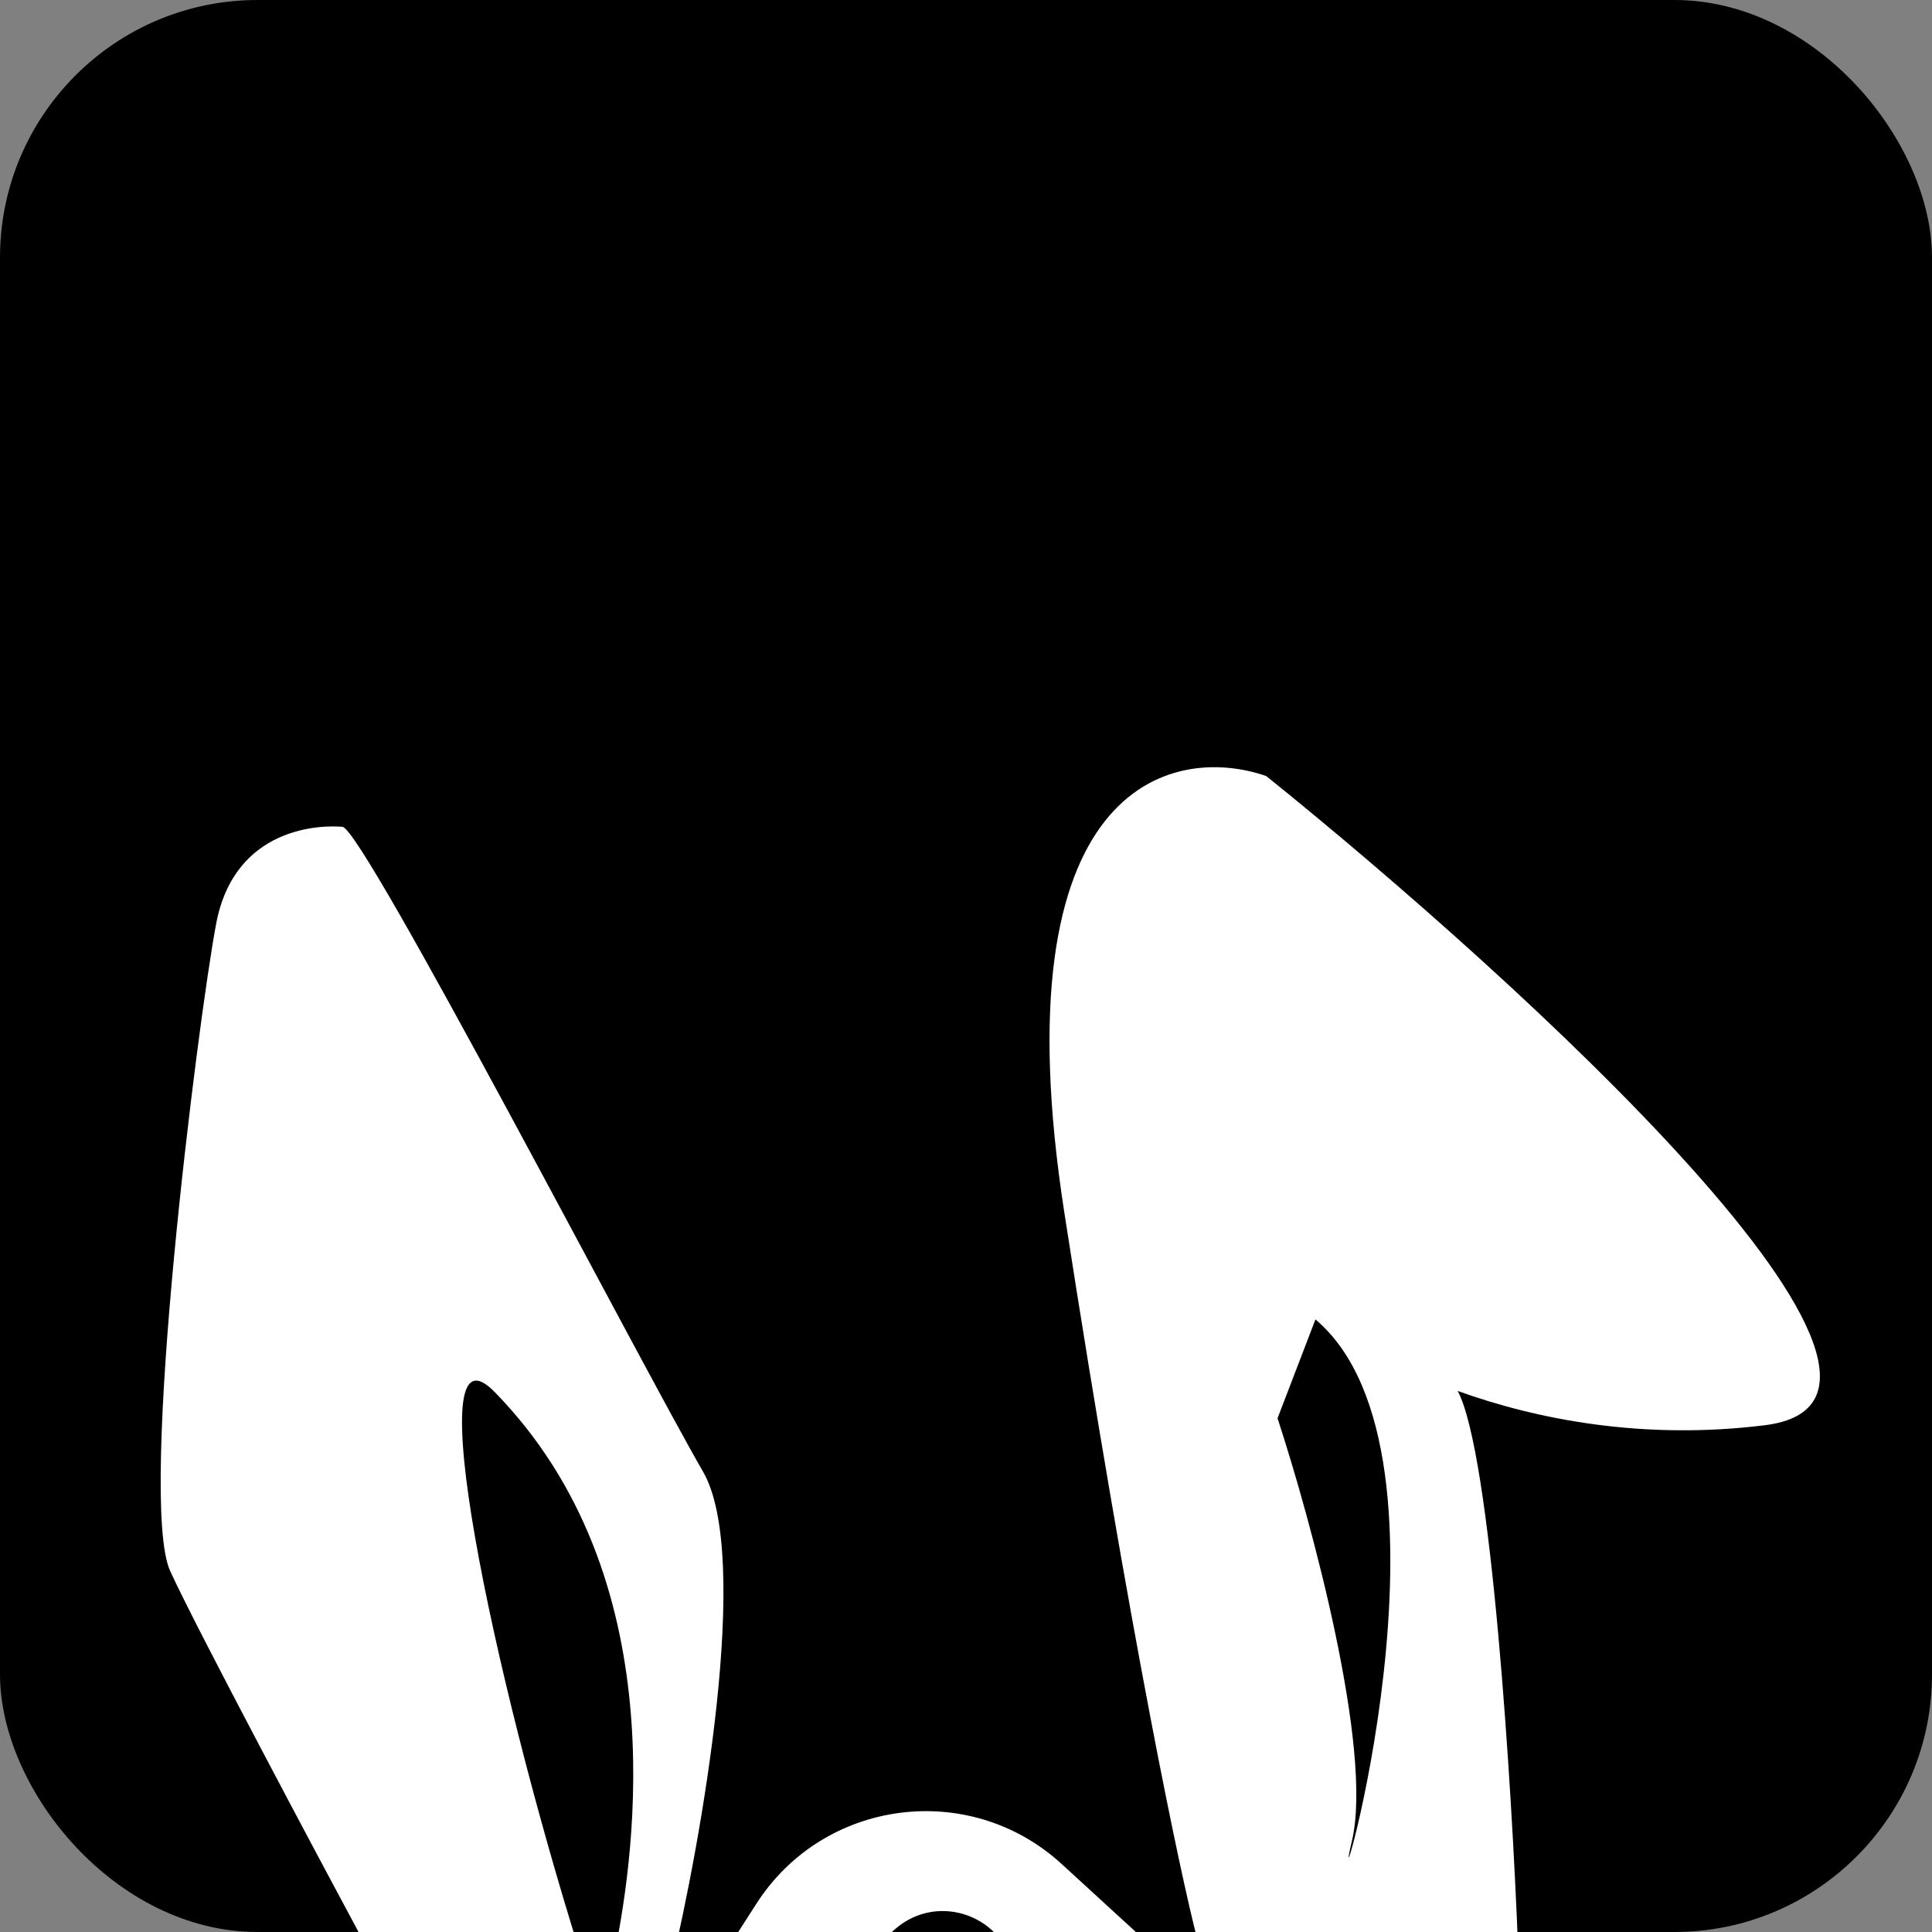
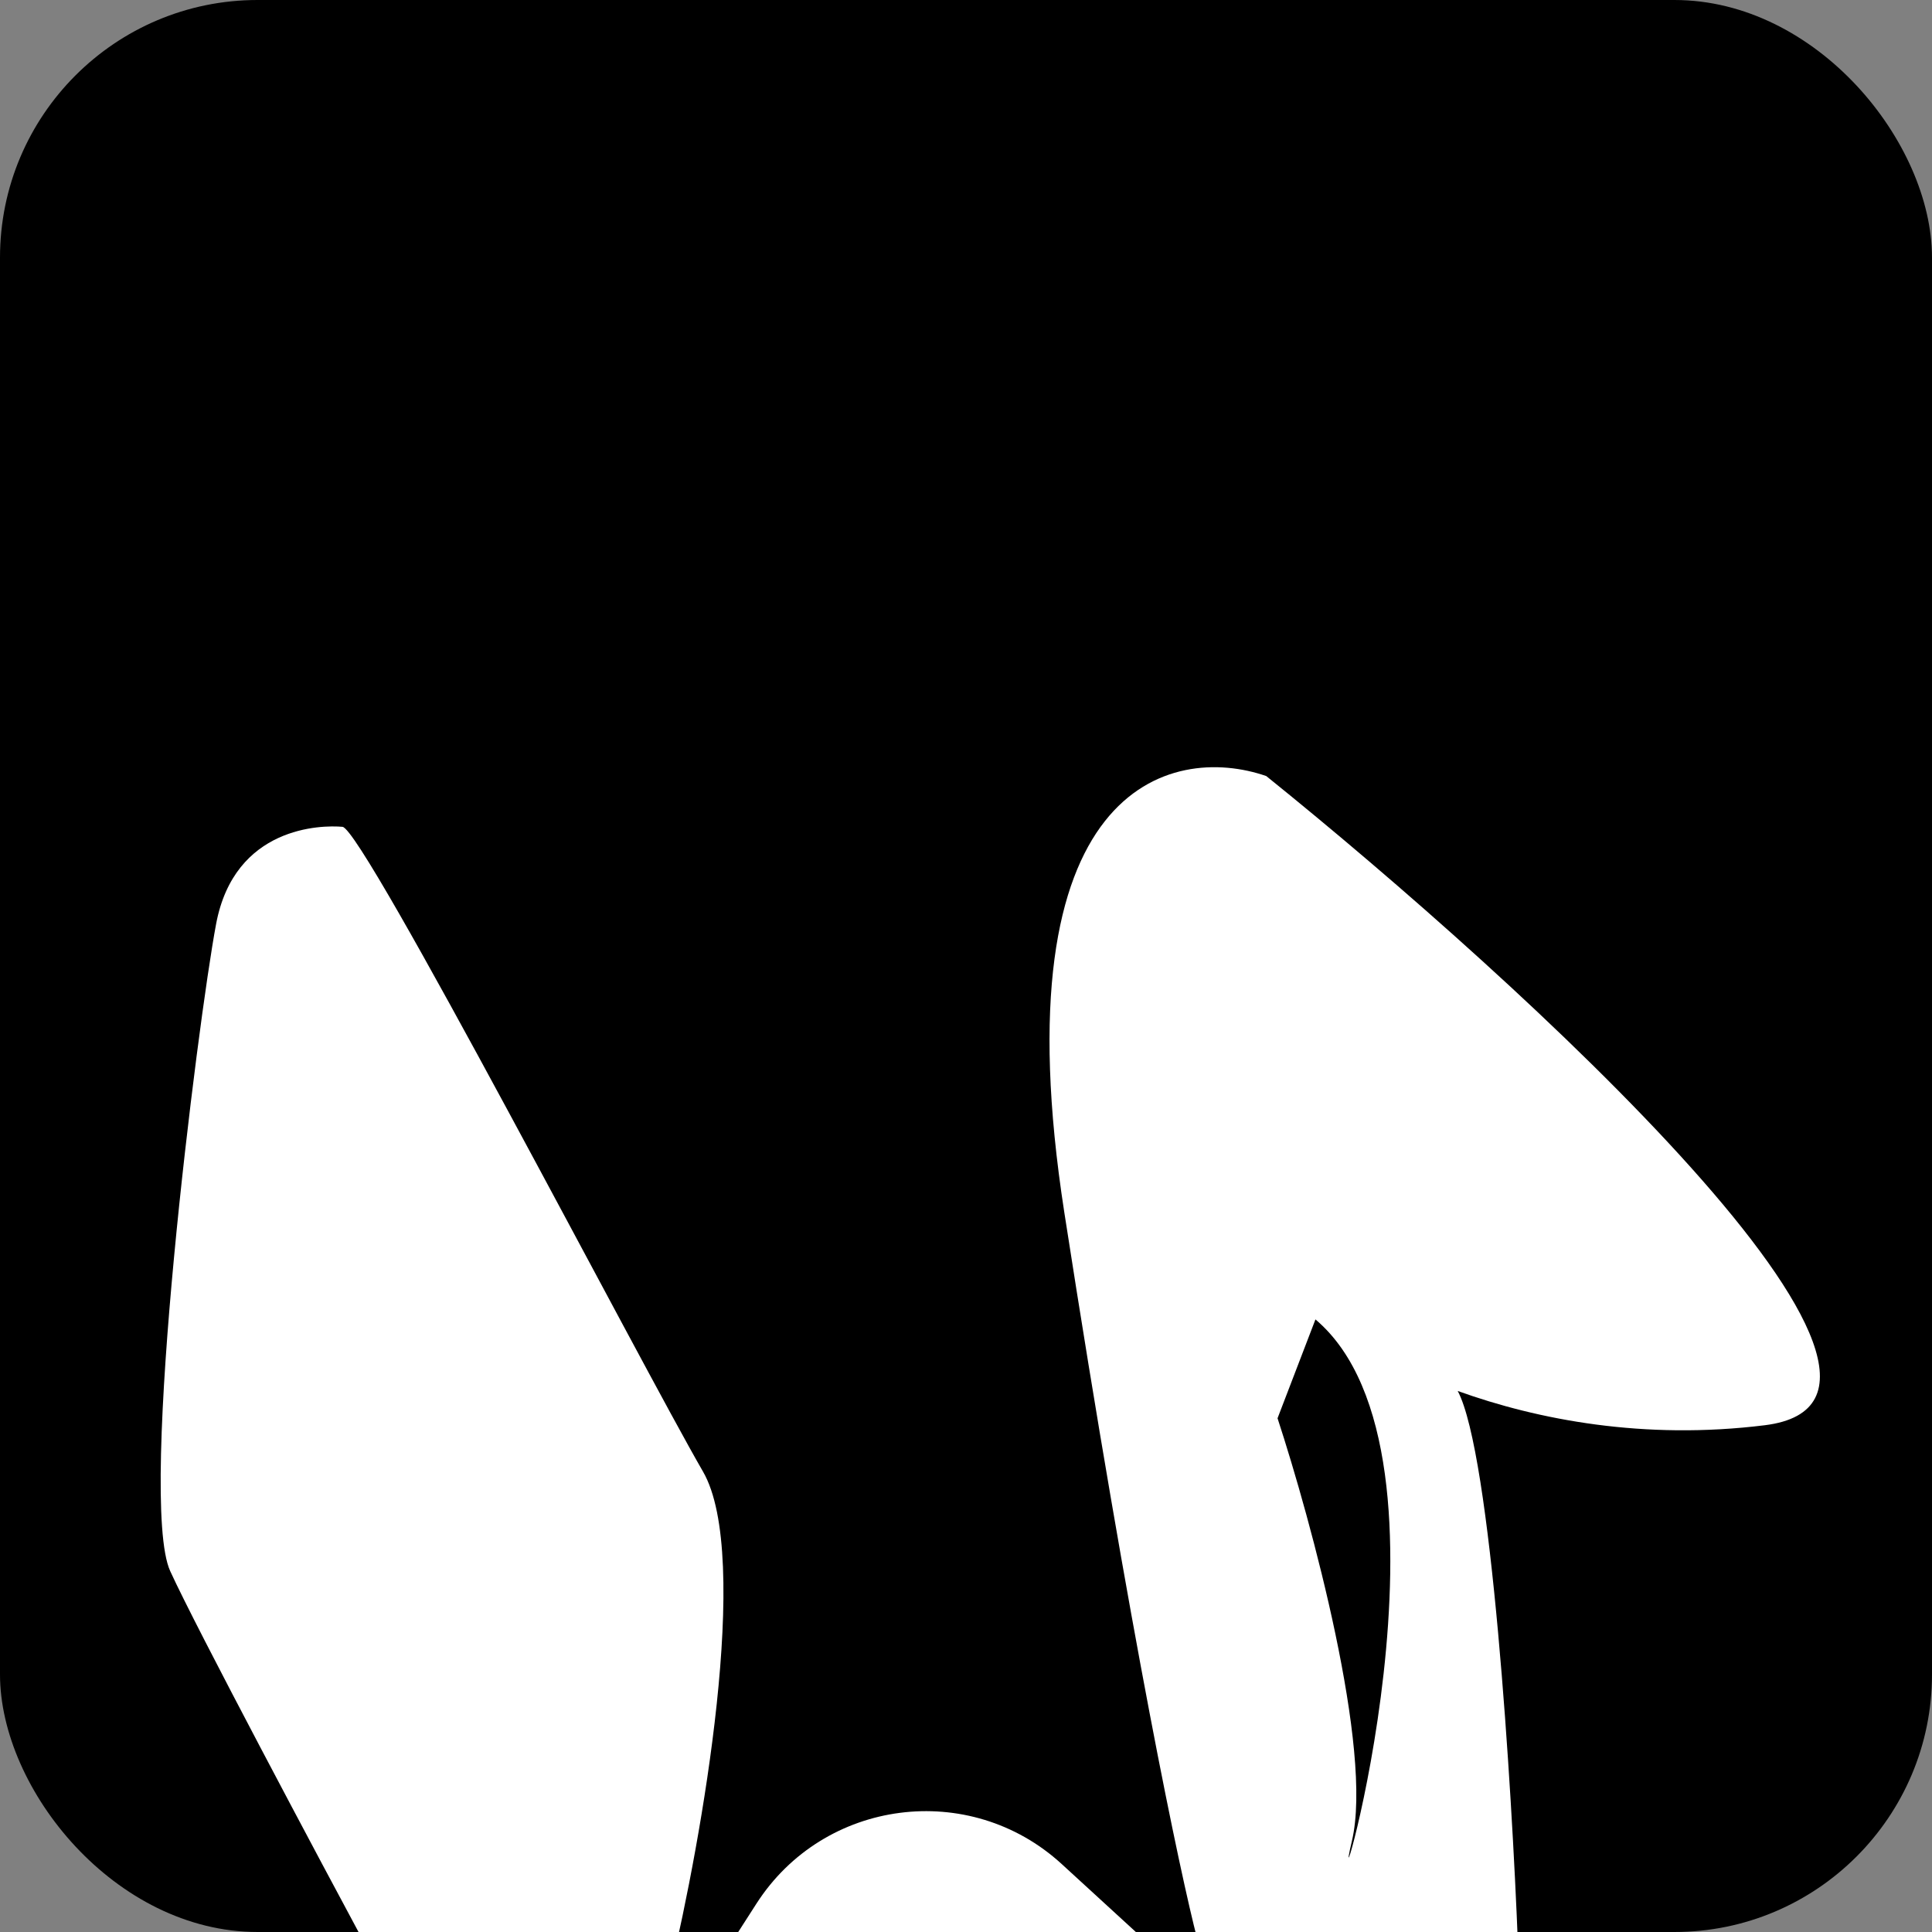
<svg xmlns="http://www.w3.org/2000/svg" width="240" height="240" viewBox="0 0 240 240" fill="none">
  <rect x="0" y="0" width="240" height="240" fill="#808080" stroke="none" />
  <g clip-path="url(#clip0_1412_1826)">
    <rect width="240" height="240" rx="32" fill="black" />
    <path d="M87.328 182.804C93.42 193.332 87.146 228.583 83.247 244.893L46.519 243.701C39.413 230.486 24.391 202.279 21.145 195.172C17.087 186.289 24.559 126.94 26.846 114.777C29.134 102.614 39.943 102.476 42.546 102.711C45.149 102.947 79.713 169.644 87.328 182.804Z" fill="white" />
    <path d="M157.299 96.404C188.978 121.914 245.716 173.755 219.23 177.048C204.235 178.912 191.023 176.371 181.083 172.792C185.235 180.6 187.806 222.013 188.572 241.744L148.727 240.871C146.662 232.948 140.468 203.804 132.213 150.615C123.958 97.425 145.497 92.312 157.299 96.404Z" fill="white" />
-     <path d="M61.417 172.89C83.944 195.877 78.768 230.246 76.498 241.925L72 242.413C61.175 207.906 51.752 163.028 61.417 172.89Z" fill="black" />
    <path d="M93.961 236.486L90 242.657H144L131.89 231.559C120.456 221.081 102.339 223.434 93.961 236.486Z" fill="white" />
-     <path d="M111.248 239.595L105 245H126C124.909 238.032 116.582 234.981 111.248 239.595Z" fill="black" />
    <path d="M158.701 176.181L163.41 163.902C183.279 180.702 164.613 242.797 167.942 228.679C170.605 217.386 162.89 188.975 158.701 176.181Z" fill="black" />
  </g>
  <defs>
    <clipPath id="clip0_1412_1826">
      <rect width="240" height="240" fill="white" />
    </clipPath>
  </defs>
</svg>